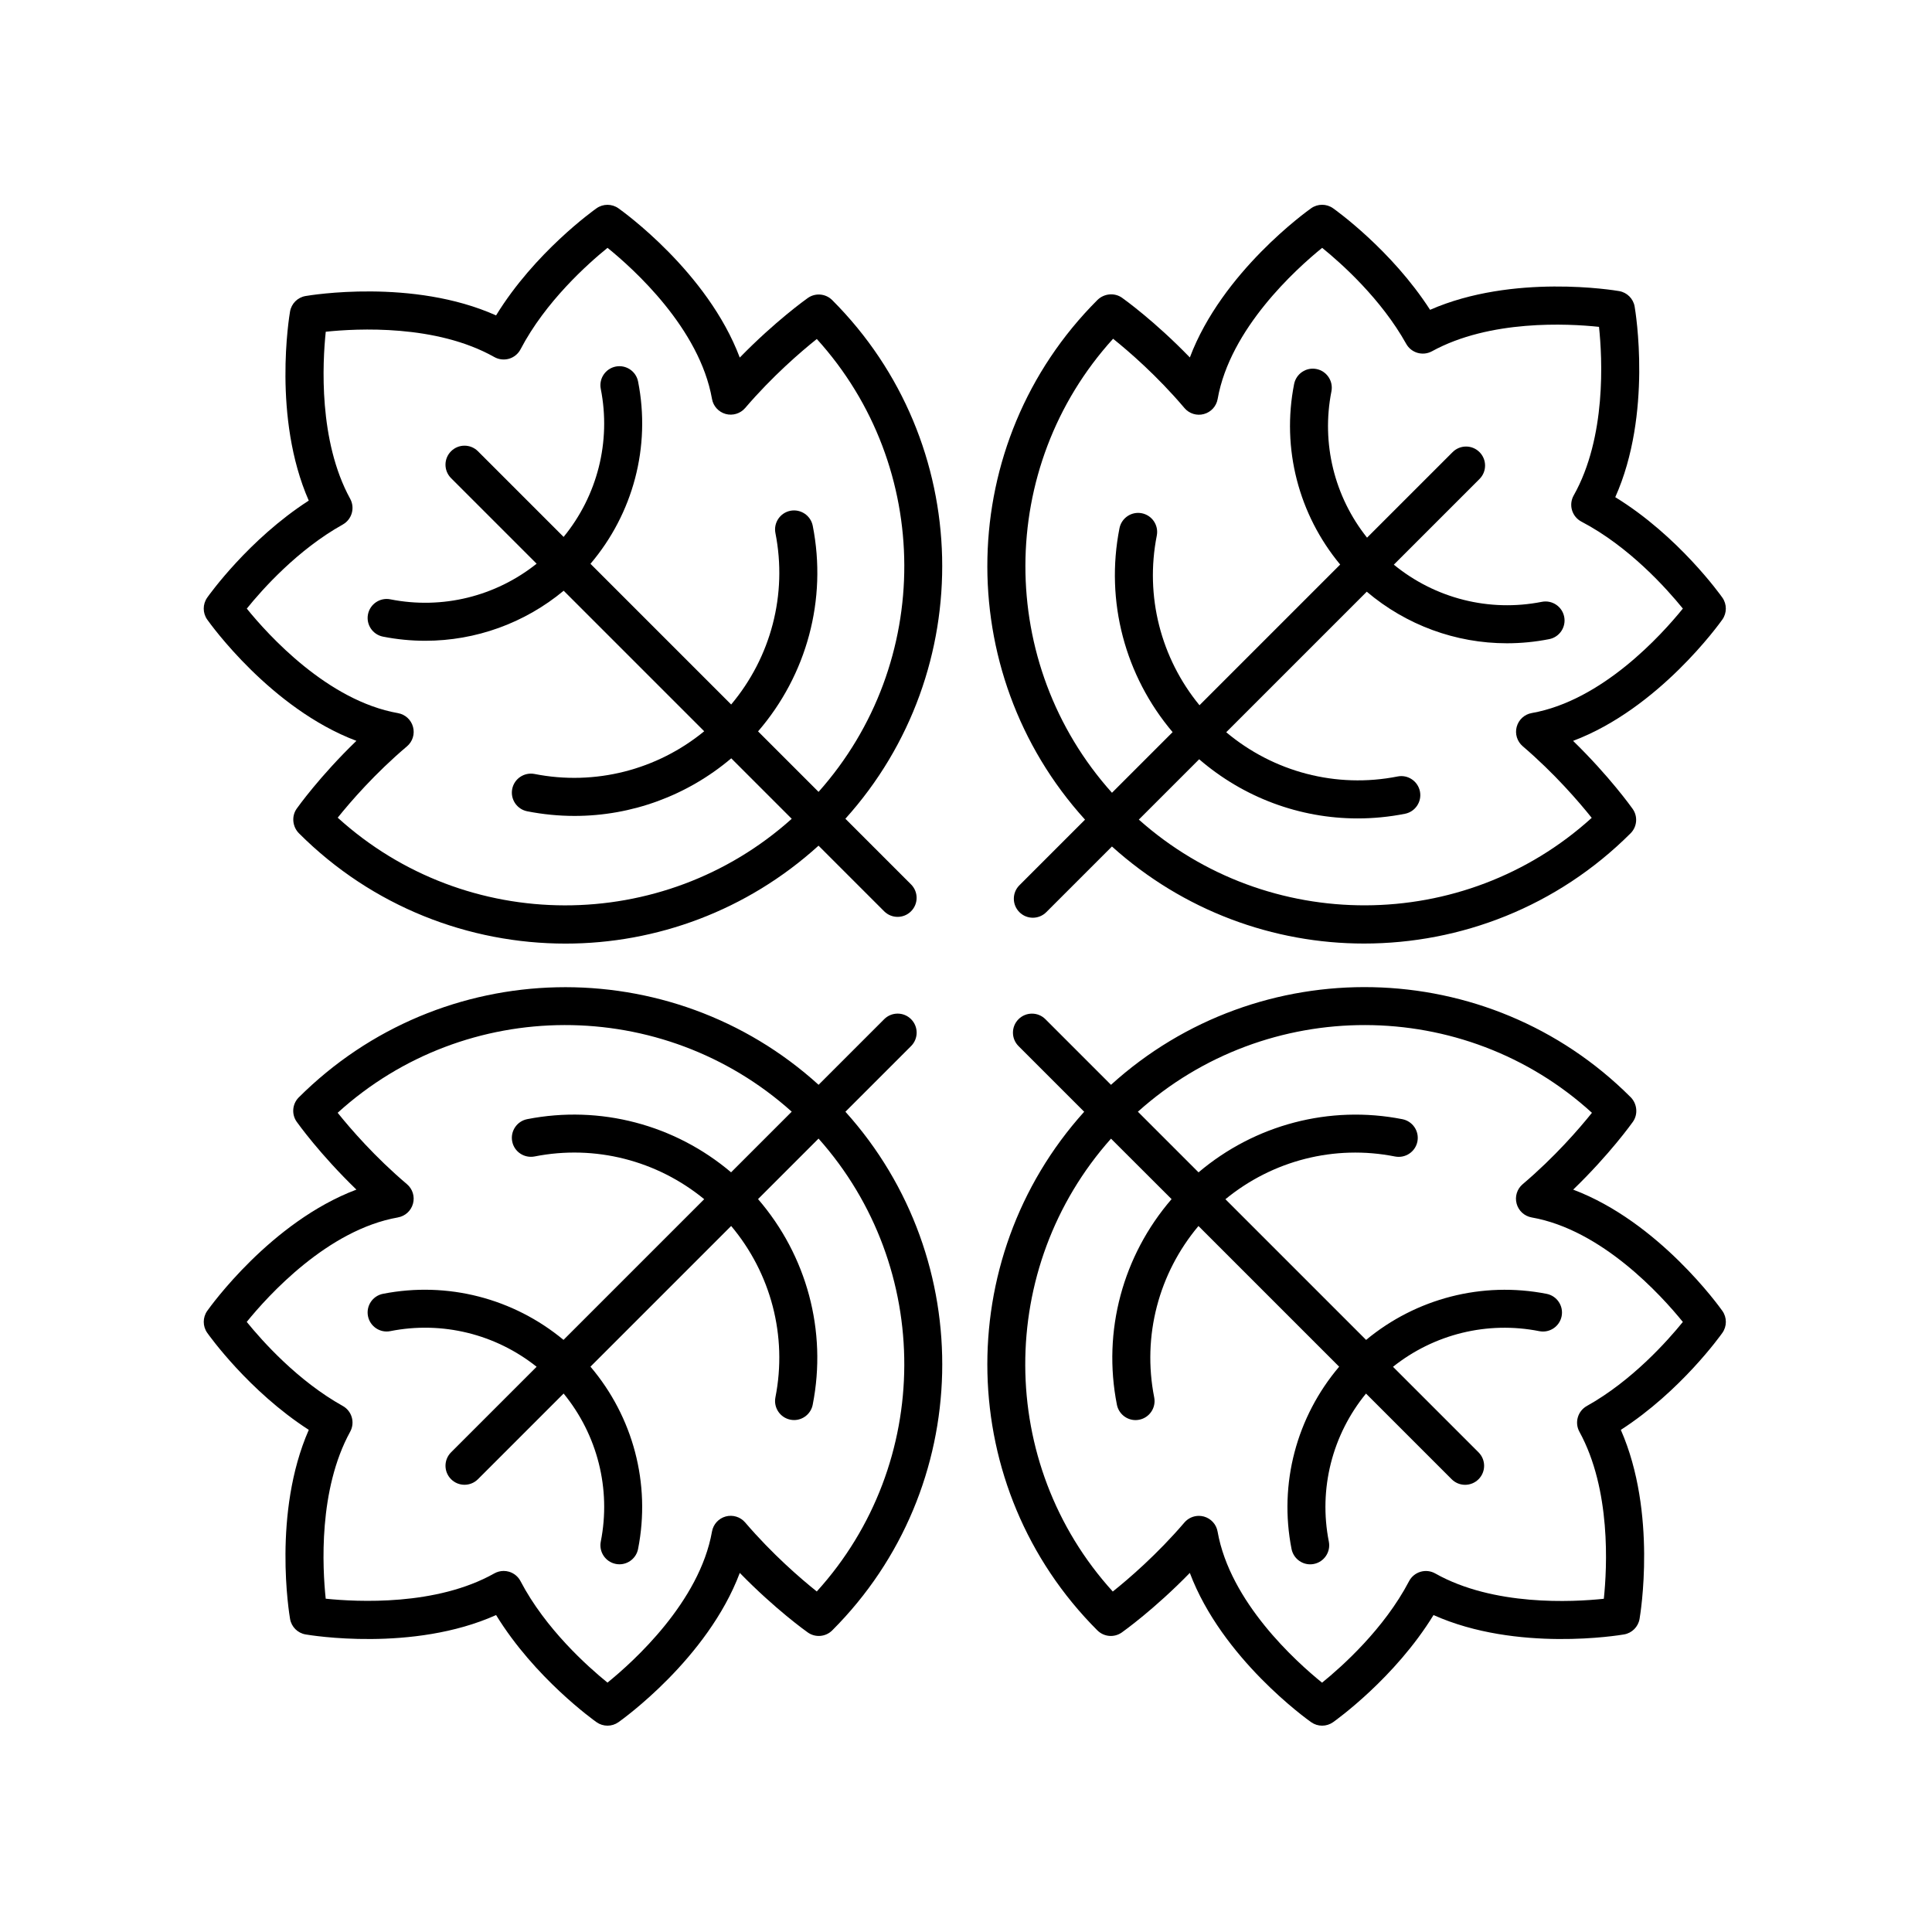
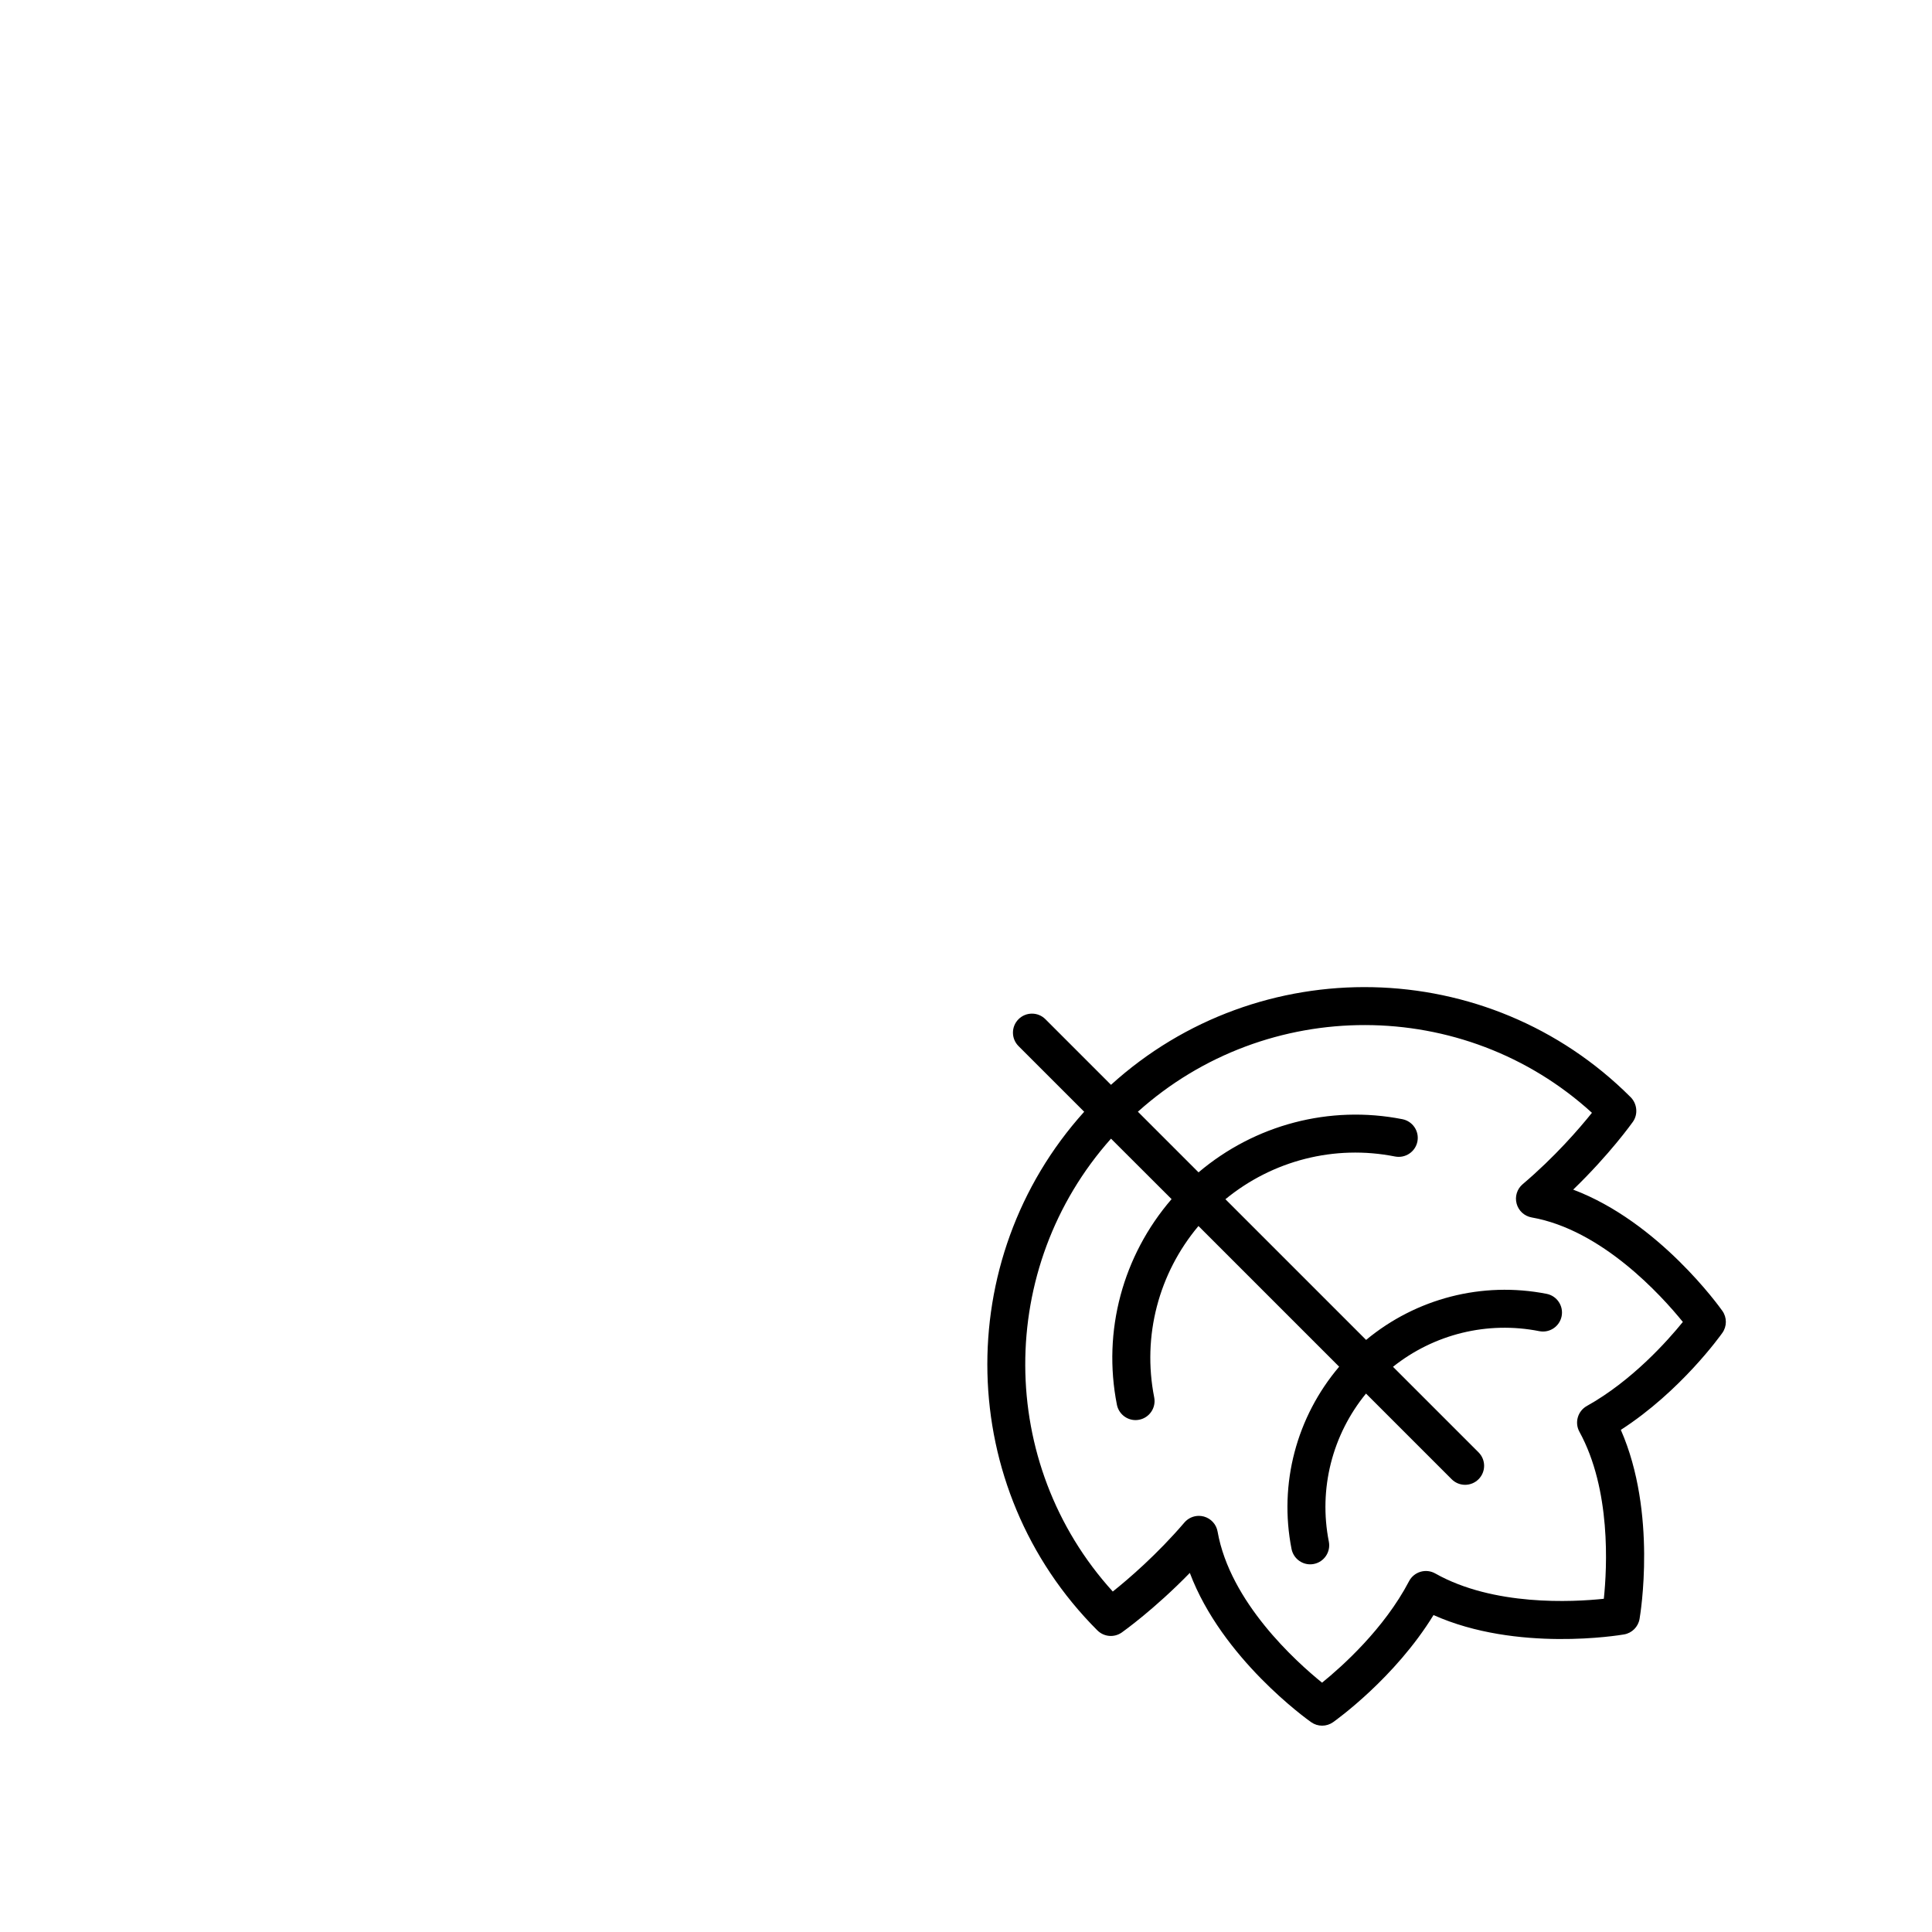
<svg xmlns="http://www.w3.org/2000/svg" fill="#000000" width="800px" height="800px" version="1.1" viewBox="144 144 512 512">
  <g>
-     <path d="m577.2 225.25c-0.363-2.102-2.004-3.742-4.106-4.106-1.211-0.211-28.102-4.68-50.109 4.961-10.254-15.898-25.035-26.434-25.711-26.914-1.742-1.23-4.066-1.23-5.805 0-1.078 0.762-23.598 16.867-32.148 39.539-9.367-9.691-17.559-15.527-17.977-15.824-1.996-1.414-4.793-1.125-6.531 0.609-37.797 37.797-38.809 98.523-3.269 137.7l-17.391 17.391c-1.969 1.969-1.969 5.152 0 7.125 0.984 0.984 2.273 1.477 3.562 1.477s2.578-0.492 3.562-1.477l17.402-17.402c18.941 17.074 42.832 25.719 66.789 25.719 25.59 0 51.176-9.738 70.652-29.215 1.738-1.734 1.969-4.469 0.551-6.469-0.297-0.418-6.137-8.625-15.785-18.027 22.68-8.543 38.793-31.078 39.559-32.156 1.223-1.742 1.223-4.066 0-5.805-0.508-0.719-11.668-16.367-28.383-26.621 9.879-22.07 5.348-49.277 5.137-50.5zm12.777 80.027c-5.652 6.988-21.367 24.391-40.047 27.688-1.918 0.332-3.465 1.754-3.984 3.633-0.516 1.879 0.105 3.883 1.582 5.152 8.453 7.234 14.906 14.75 18.293 18.988-33.941 30.789-85.871 30.883-120.02 0.465l15.992-15.992c11.75 10.141 26.625 15.68 41.988 15.68 4.168 0 8.375-0.406 12.551-1.23 2.731-0.539 4.508-3.195 3.969-5.918-0.543-2.731-3.203-4.516-5.918-3.969-16.277 3.219-32.883-1.199-45.422-11.723l37.246-37.246c10.434 8.852 23.578 13.672 37.137 13.672 3.723 0 7.477-0.359 11.215-1.098 2.731-0.539 4.508-3.195 3.969-5.918-0.539-2.734-3.199-4.504-5.918-3.969-14.012 2.777-28.336-0.926-39.23-9.848l22.703-22.703c1.969-1.969 1.969-5.152 0-7.125-1.969-1.969-5.152-1.969-7.125 0l-22.676 22.672c-8.641-10.844-12.172-24.957-9.441-38.773 0.535-2.727-1.238-5.375-3.969-5.918-2.715-0.543-5.371 1.238-5.918 3.969-3.379 17.113 1.211 34.598 12.207 47.848l-37.285 37.285c-10.242-12.484-14.488-28.895-11.316-44.961 0.535-2.727-1.238-5.375-3.969-5.918-2.727-0.539-5.375 1.238-5.918 3.969-3.824 19.367 1.48 39.145 14.082 54.035l-16.07 16.07c-30.648-34.148-30.633-86.258 0.297-120.32 4.223 3.391 11.707 9.855 18.906 18.355 1.258 1.492 3.285 2.121 5.152 1.602 1.891-0.508 3.309-2.062 3.648-3.984 3.281-18.633 20.707-34.395 27.699-40.066 5.066 4.102 15.602 13.492 22.277 25.449 1.352 2.414 4.383 3.285 6.82 1.965 15.336-8.422 35.996-7.356 44.27-6.473 0.883 8.332 1.98 29.262-6.711 44.68-0.672 1.188-0.832 2.602-0.441 3.906 0.387 1.305 1.289 2.402 2.492 3.031 12.629 6.598 22.609 17.773 26.879 23.039z" />
-     <path d="m198.91 302.38c-1.223 1.742-1.223 4.07 0 5.805 0.762 1.078 16.867 23.598 39.539 32.148-9.691 9.367-15.527 17.559-15.824 17.977-1.414 2-1.129 4.793 0.609 6.531 19.477 19.477 45.066 29.223 70.652 29.223 24.059 0 48.055-8.727 67.035-25.953l17.391 17.391c0.984 0.984 2.273 1.477 3.562 1.477 1.289 0 2.578-0.492 3.562-1.477 1.969-1.969 1.969-5.152 0-7.125l-17.402-17.402c35.309-39.18 34.219-99.73-3.492-137.45-1.738-1.738-4.473-1.969-6.469-0.551-0.418 0.297-8.625 6.137-18.027 15.785-8.543-22.68-31.078-38.793-32.156-39.559-1.742-1.23-4.066-1.23-5.805 0-0.719 0.508-16.367 11.668-26.621 28.383-22.07-9.875-49.277-5.344-50.496-5.133-2.102 0.363-3.742 2.004-4.106 4.106-0.207 1.203-4.691 28.113 4.961 50.109-15.91 10.254-26.438 25.035-26.914 25.711zm35.926-19.375c2.414-1.352 3.289-4.394 1.965-6.82-8.414-15.332-7.34-36.004-6.473-44.27 8.34-0.875 29.266-1.98 44.68 6.711 1.188 0.664 2.59 0.82 3.906 0.441 1.305-0.387 2.402-1.289 3.031-2.492 6.609-12.645 17.789-22.625 23.055-26.895 6.988 5.652 24.391 21.367 27.688 40.047 0.332 1.918 1.754 3.465 3.633 3.984 1.867 0.508 3.883-0.105 5.152-1.582 7.238-8.453 14.75-14.906 18.988-18.293 30.793 33.93 30.887 85.863 0.465 120.02l-16.031-16.031c12.891-14.938 18.355-34.926 14.488-54.496-0.543-2.734-3.211-4.492-5.918-3.969-2.731 0.539-4.508 3.195-3.969 5.918 3.215 16.27-1.199 32.883-11.73 45.422l-37.285-37.285c11.285-13.305 16.035-30.988 12.617-48.305-0.539-2.734-3.199-4.504-5.918-3.969-2.731 0.539-4.508 3.195-3.969 5.918 2.769 14.016-0.926 28.336-9.848 39.23l-22.703-22.703c-1.969-1.969-5.152-1.969-7.125 0-1.969 1.969-1.969 5.152 0 7.125l22.676 22.676c-10.832 8.641-24.93 12.184-38.773 9.441-2.715-0.539-5.371 1.238-5.918 3.969-0.535 2.727 1.238 5.375 3.969 5.918 3.734 0.734 7.488 1.098 11.215 1.098 13.352 0 26.32-4.66 36.676-13.262l37.242 37.242c-12.488 10.242-28.914 14.488-44.961 11.32-2.731-0.52-5.375 1.238-5.918 3.969-0.535 2.727 1.238 5.375 3.969 5.918 4.18 0.82 8.379 1.23 12.551 1.23 15.156 0 29.852-5.379 41.527-15.266l16.027 16.027c-34.152 30.648-86.262 30.625-120.32-0.297 3.391-4.223 9.855-11.707 18.355-18.906 1.492-1.258 2.117-3.269 1.602-5.152-0.508-1.891-2.062-3.309-3.984-3.648-18.633-3.281-34.398-20.707-40.066-27.699 4.086-5.074 13.477-15.613 25.434-22.281z" />
-     <path d="m225.83 522.93c-9.652 21.996-5.168 48.898-4.961 50.105 0.363 2.102 2.004 3.742 4.106 4.106 1.215 0.211 28.434 4.742 50.496-5.133 10.254 16.711 25.906 27.879 26.617 28.391 0.871 0.613 1.891 0.922 2.906 0.922 1.02 0 2.031-0.309 2.902-0.922 1.078-0.762 23.613-16.879 32.156-39.562 9.402 9.652 17.613 15.492 18.027 15.785 2.004 1.414 4.731 1.18 6.469-0.551 37.715-37.715 38.805-98.262 3.496-137.45l17.402-17.402c1.969-1.969 1.969-5.152 0-7.125-1.969-1.969-5.152-1.969-7.125 0l-17.387 17.387c-39.172-35.539-99.898-34.527-137.89 3.473-1.613 1.754-1.785 4.387-0.414 6.328 0.297 0.418 6.133 8.605 15.824 17.977-22.672 8.543-38.773 31.066-39.539 32.145-1.223 1.738-1.223 4.066 0 5.805 0.48 0.68 11.012 15.465 26.918 25.719zm23.629-56.305c1.93-0.336 3.481-1.762 3.988-3.648 0.516-1.891-0.109-3.894-1.602-5.16-8.504-7.203-14.969-14.695-18.359-18.918 34.012-30.926 86.156-30.965 120.33-0.293l-16.07 16.07c-14.887-12.605-34.668-17.891-54.035-14.086-2.731 0.539-4.508 3.195-3.969 5.918 0.539 2.731 3.184 4.484 5.918 3.969 16.07-3.188 32.477 1.078 44.961 11.32l-37.285 37.285c-13.246-10.988-30.727-15.566-47.848-12.207-2.731 0.539-4.508 3.188-3.969 5.918 0.543 2.731 3.199 4.516 5.918 3.969 13.801-2.734 27.926 0.805 38.773 9.445l-22.672 22.672c-1.969 1.969-1.969 5.152 0 7.125 0.984 0.984 2.273 1.477 3.562 1.477 1.289 0 2.578-0.492 3.562-1.477l22.703-22.703c8.922 10.902 12.621 25.223 9.848 39.238-0.535 2.727 1.238 5.375 3.969 5.918 0.328 0.066 0.656 0.098 0.977 0.098 2.359 0 4.465-1.664 4.938-4.066 3.414-17.316-1.328-35.004-12.617-48.309l37.285-37.285c10.531 12.539 14.941 29.152 11.73 45.418-0.535 2.727 1.238 5.375 3.969 5.918 0.328 0.066 0.656 0.098 0.977 0.098 2.359 0 4.465-1.664 4.938-4.066 3.863-19.566-1.598-39.555-14.488-54.492l16.035-16.035c30.422 34.152 30.328 86.086-0.469 120.02-4.231-3.379-11.742-9.836-18.984-18.293-1.266-1.484-3.281-2.086-5.152-1.582-1.879 0.52-3.293 2.066-3.633 3.984-3.289 18.621-20.703 34.375-27.695 40.047-5.266-4.273-16.438-14.246-23.051-26.895-0.629-1.203-1.727-2.106-3.031-2.492-0.473-0.137-0.945-0.207-1.43-0.207-0.863 0-1.715 0.223-2.473 0.648-15.371 8.664-36.344 7.566-44.688 6.707-0.871-8.262-1.961-28.879 6.484-44.258 1.328-2.43 0.453-5.477-1.965-6.82-11.957-6.676-21.34-17.215-25.449-22.277 5.672-6.988 21.438-24.41 40.07-27.688z" />
    <path d="m434.82 576.07c1.738 1.734 4.465 1.969 6.469 0.551 0.414-0.293 8.625-6.133 18.027-15.785 8.543 22.688 31.078 38.797 32.156 39.562 0.871 0.613 1.883 0.922 2.902 0.922 1.02 0 2.035-0.309 2.906-0.922 0.715-0.508 16.363-11.672 26.617-28.391 22.078 9.879 49.281 5.344 50.496 5.133 2.102-0.363 3.742-2.004 4.106-4.106 0.207-1.203 4.691-28.109-4.961-50.105 15.898-10.254 26.434-25.039 26.914-25.715 1.223-1.742 1.223-4.07 0-5.805-0.762-1.078-16.867-23.598-39.539-32.145 9.691-9.371 15.527-17.559 15.824-17.977 1.414-2 1.129-4.797-0.609-6.535-37.797-37.797-98.531-38.809-137.7-3.266l-17.383-17.387c-1.969-1.969-5.152-1.969-7.125 0-1.969 1.969-1.969 5.152 0 7.125l17.402 17.402c-35.312 39.18-34.223 99.727 3.492 137.44zm19.66-114.29c-12.891 14.938-18.355 34.926-14.488 54.492 0.48 2.402 2.586 4.066 4.938 4.066 0.324 0 0.648-0.031 0.977-0.098 2.731-0.539 4.508-3.195 3.969-5.918-3.215-16.27 1.199-32.879 11.73-45.418l37.285 37.285c-11.285 13.305-16.031 30.996-12.617 48.309 0.48 2.402 2.586 4.066 4.938 4.066 0.324 0 0.648-0.031 0.977-0.098 2.731-0.539 4.508-3.195 3.969-5.918-2.769-14.016 0.926-28.336 9.848-39.238l22.703 22.703c0.984 0.984 2.273 1.477 3.562 1.477s2.578-0.492 3.562-1.477c1.969-1.969 1.969-5.152 0-7.125l-22.672-22.672c10.848-8.645 24.98-12.176 38.773-9.445 2.731 0.543 5.375-1.238 5.918-3.969 0.535-2.731-1.238-5.375-3.969-5.918-17.113-3.359-34.598 1.223-47.848 12.207l-37.285-37.285c12.48-10.242 28.883-14.516 44.961-11.32 2.727 0.523 5.375-1.238 5.918-3.969 0.535-2.727-1.238-5.375-3.969-5.918-19.352-3.812-39.141 1.48-54.035 14.086l-16.07-16.07c34.199-30.691 86.387-30.637 120.33 0.289-3.387 4.223-9.855 11.715-18.359 18.922-1.492 1.266-2.117 3.269-1.602 5.16 0.508 1.883 2.062 3.305 3.988 3.648 18.633 3.273 34.395 20.695 40.062 27.695-4.102 5.062-13.492 15.602-25.449 22.277-2.414 1.352-3.289 4.394-1.965 6.82 8.414 15.332 7.34 35.996 6.473 44.266-8.328 0.887-29.258 1.984-44.68-6.711-1.188-0.672-2.594-0.828-3.906-0.441-1.305 0.387-2.402 1.289-3.031 2.492-6.609 12.645-17.789 22.633-23.055 26.895-6.988-5.652-24.391-21.367-27.688-40.047-0.332-1.918-1.754-3.465-3.633-3.984-0.441-0.117-0.887-0.176-1.328-0.176-1.449 0-2.856 0.629-3.828 1.762-7.238 8.457-14.75 14.914-18.984 18.293-30.805-33.93-30.895-85.859-0.469-120.02z" />
  </g>
</svg>